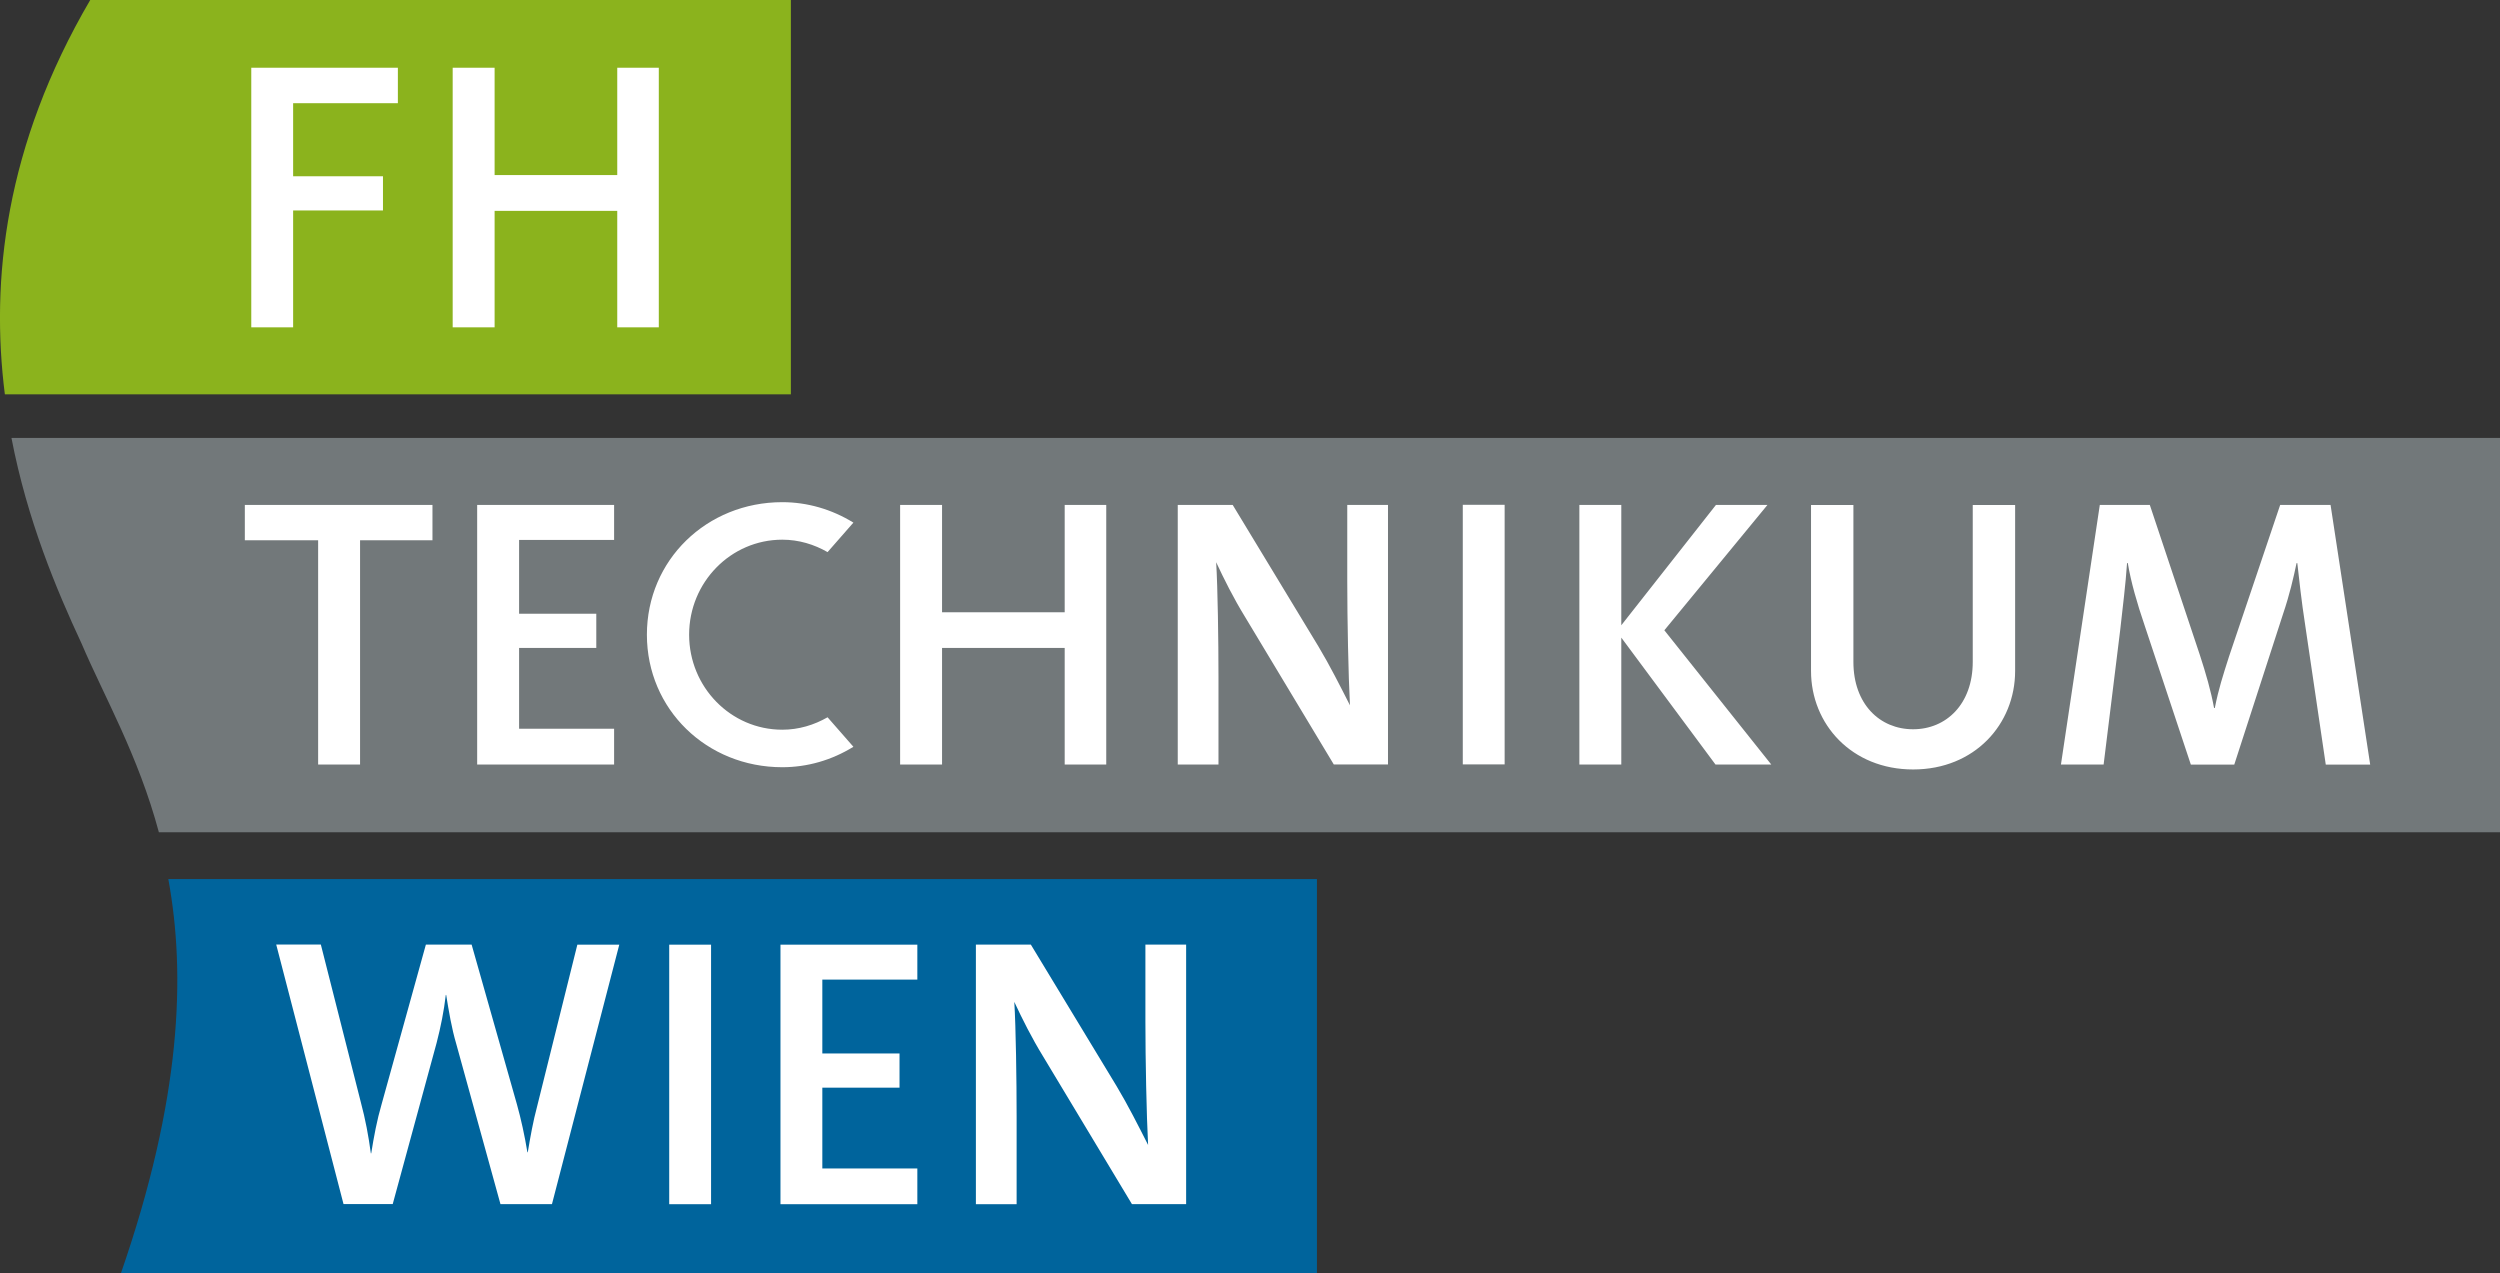
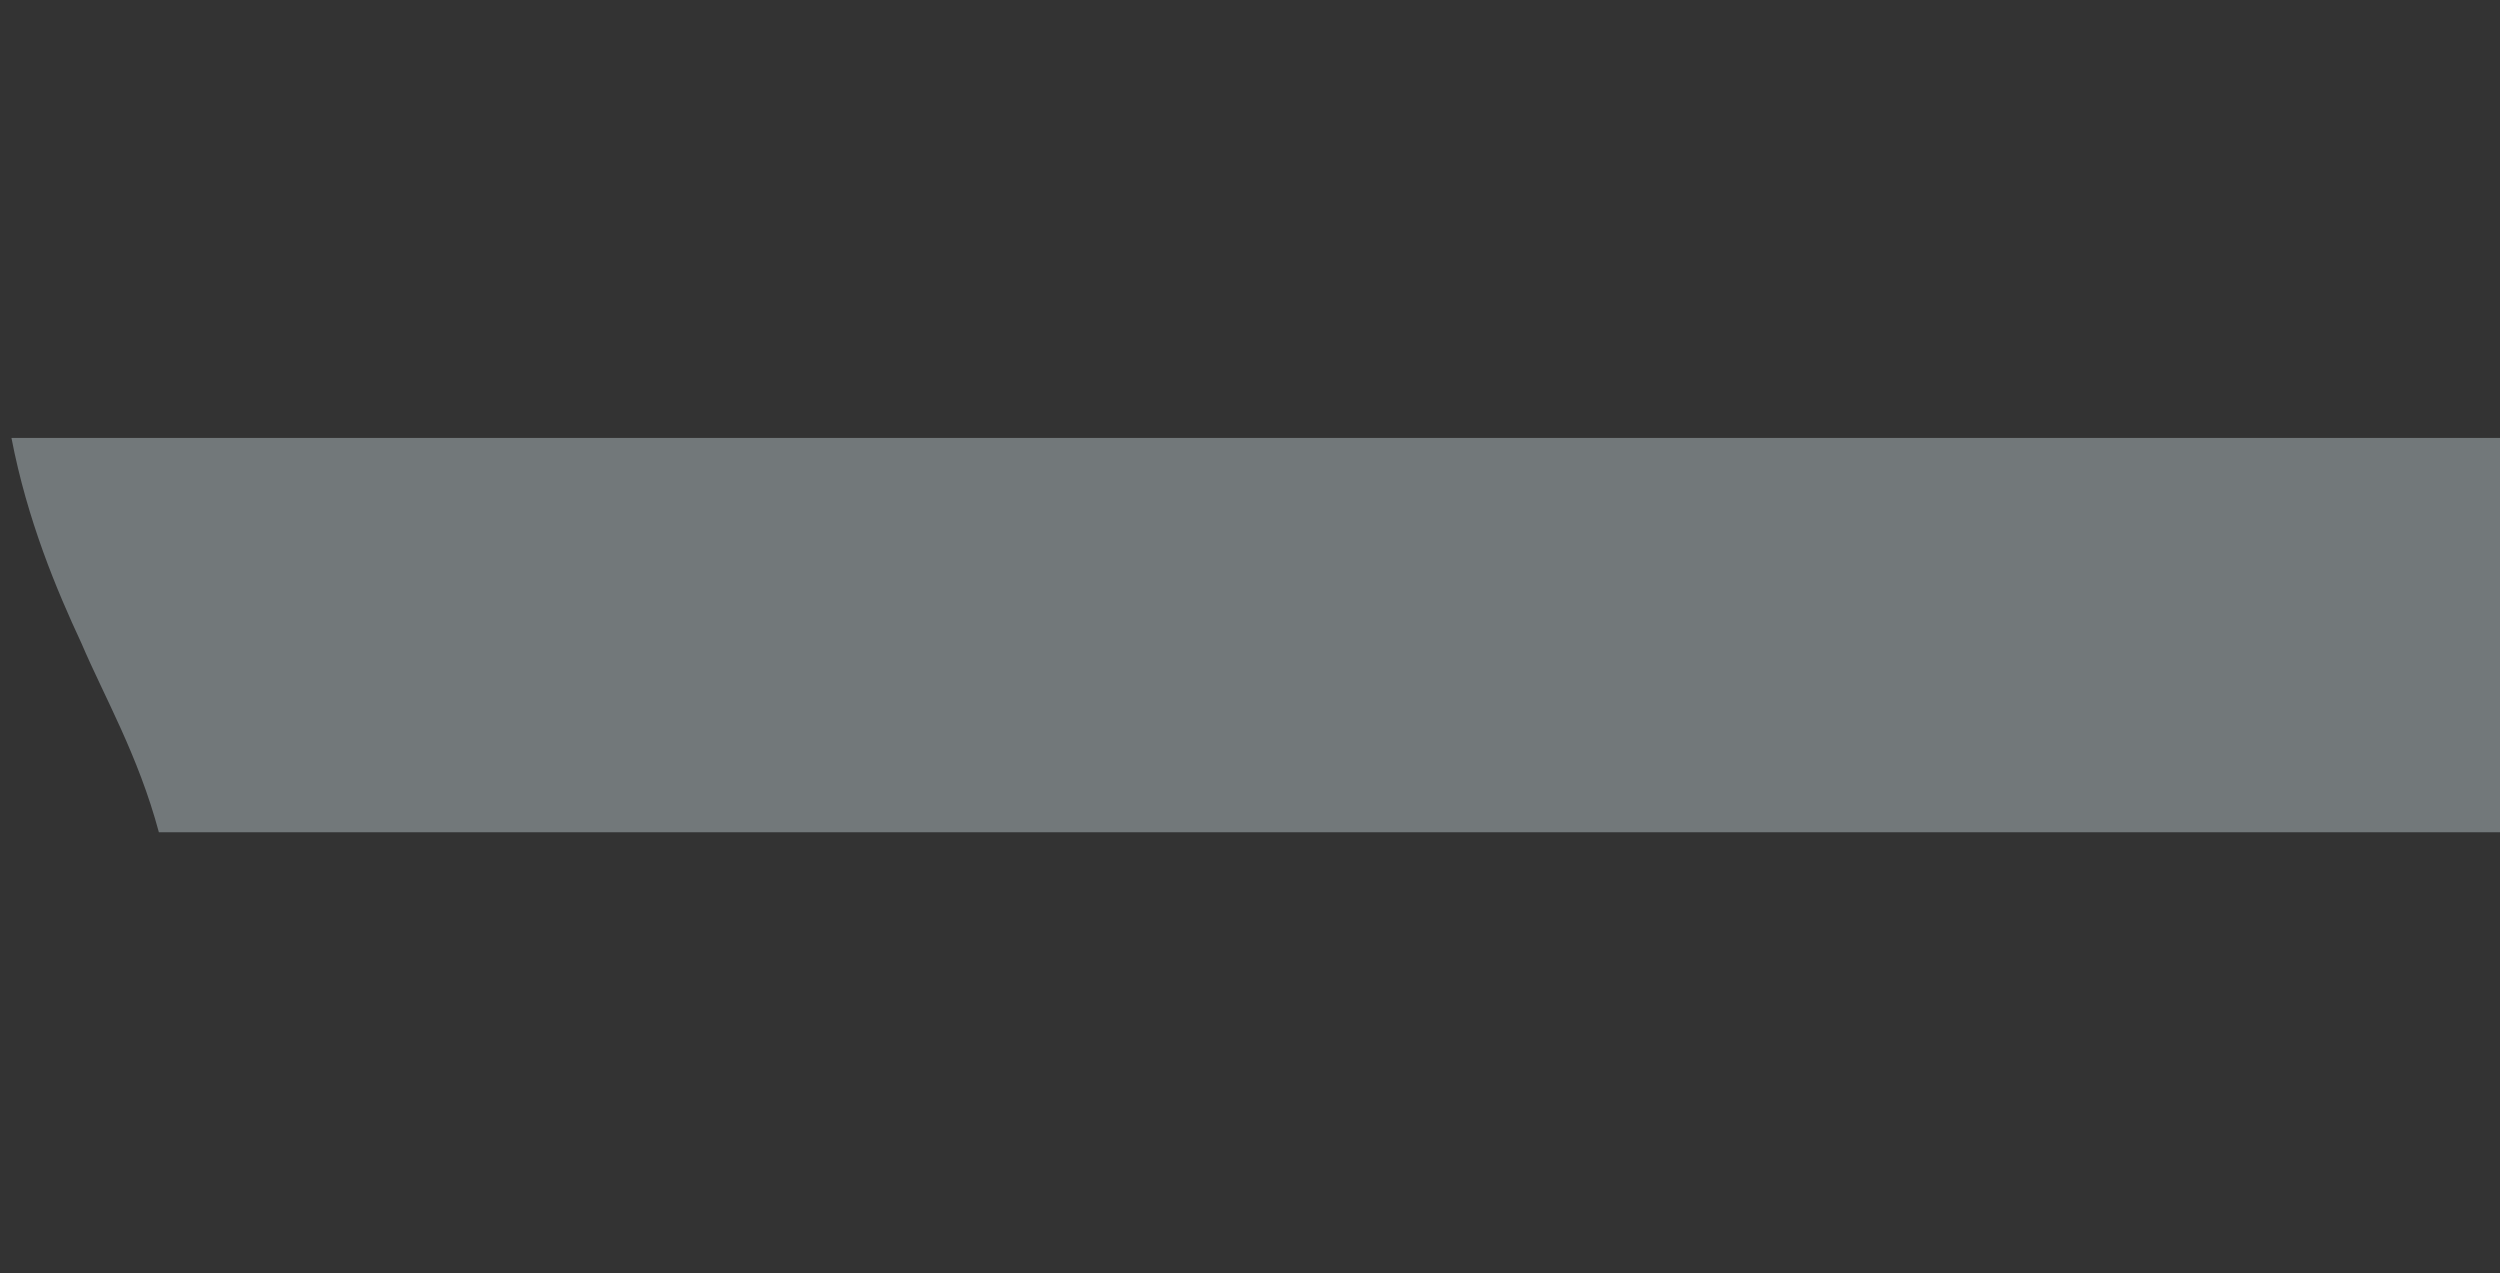
<svg xmlns="http://www.w3.org/2000/svg" id="Layer_1" data-name="Layer 1" viewBox="0 0 333.9 170.08">
  <rect x="0" y="0" width="333.9" height="170.08" fill="#333333" stroke="none" />
-   <path d="M105.63,52.67V0H12.05C.66,19.47-1.28,37.44.65,52.67h104.98Z" style="fill: #8bb31d; stroke-width: 0px;" />
  <path d="M333.9,111.16v-52.67H1.53c2.11,10.98,6.03,20.31,9.35,27.43,3.05,7.16,7.56,14.9,10.34,25.24h312.68Z" style="fill: #72787a; stroke-width: 0px;" />
-   <path d="M175.89,170.08v-52.67H22.48c2.35,12.76,1.76,29.34-6.34,52.67h159.75Z" style="fill: #00649c; stroke-width: 0px;" />
-   <path d="M82.71,126.17h-5.6l-5.39,21.67c-.51,1.9-.87,3.9-1.23,6.06h-.05c-.36-2.21-.87-4.52-1.39-6.37l-6.06-21.37h-6.11l-5.91,21.31c-.62,2.11-1.03,4.31-1.39,6.57h-.05c-.31-2.31-.72-4.52-1.34-6.83l-5.34-21.06h-5.96l8.99,34.67h6.57l5.86-21.52c.56-2.16.98-4.26,1.23-6.42h.05c.36,2.21.72,4.42,1.34,6.52l5.91,21.42h6.88l8.99-34.65ZM94.97,160.83v-34.66h-5.59v34.66h5.59ZM122.52,160.83v-4.77h-12.69v-10.79h10.31v-4.57h-10.31v-9.86h12.69v-4.67h-18.28v34.66h18.28ZM158.42,160.83v-34.67h-5.44v10.27c0,5.08.15,12.53.36,16.49-1.28-2.52-2.67-5.29-4.21-7.86l-11.45-18.9h-7.34v34.67h5.44v-11.66c0-4.93-.1-11.97-.31-15.36,1.08,2.31,2.31,4.78,3.85,7.29l11.86,19.72h7.24s0,0,0,0ZM53.14,13.78v-4.73h-19.58v34.67h5.59v-15.61h12v-4.57h-12v-9.76h13.99ZM87.99,43.72V9.05h-5.55v14.33h-16.38v-14.33h-5.6v34.67h5.6v-15.56h16.38v15.56h5.55ZM57.76,72.16v-4.72h-25.06v4.72h9.79v29.95h5.6v-29.95h9.67ZM147.75,102.11v-34.67h-5.55v14.33h-16.38v-14.33h-5.6v34.67h5.6v-15.57h16.38v15.57h5.55ZM185.38,102.11v-34.67h-5.44v10.27c0,5.08.15,12.53.36,16.49-1.28-2.52-2.67-5.29-4.21-7.86l-11.45-18.9h-7.34v34.67h5.44v-11.66c0-4.93-.1-11.97-.31-15.36,1.08,2.31,2.31,4.78,3.85,7.29l11.86,19.72h7.24s0,.01,0,.01ZM200.96,102.09v-34.67h-5.59v34.67h5.59ZM236.57,102.11l-14.28-17.93,13.77-16.74h-6.88l-12.64,16.07v-16.07h-5.6v34.67h5.6v-16.95l12.58,16.95h7.45ZM316.56,102.11l-5.29-34.67h-6.73l-6.83,20.24c-.82,2.57-1.39,4.31-1.9,6.88h-.1c-.41-2.26-1.08-4.57-1.9-7.09l-6.68-20.03h-6.68l-5.19,34.67h5.7l2.21-17.92c.36-3.29.72-6.01.92-8.99h.1c.41,2.52,1.28,5.5,2.21,8.22l6.21,18.7h5.8l6.52-20.13c.87-2.57,1.39-4.83,1.8-6.78h.1c.26,2.26.51,4.78,1.08,8.47l2.72,18.44h5.93s0-.01,0-.01ZM82.02,102.11v-4.78h-12.69v-10.79h10.31v-4.57h-10.31v-9.86h12.69v-4.67h-18.29v34.67h18.29ZM269.14,89.62v-22.17h-5.66v20.95c0,5.62-3.52,9-7.97,9s-7.97-3.37-7.97-9v-20.95h-5.66v22.17c0,7.09,5.42,13.15,13.64,13.15s13.62-6.06,13.62-13.15ZM113.98,69.8c-2.91-1.79-6.17-2.73-9.5-2.73-10.09,0-18.08,7.73-18.08,17.7s7.99,17.7,18.08,17.7c3.33,0,6.59-.93,9.5-2.73l-3.45-3.94c-1.8,1.03-3.84,1.66-6.05,1.66-6.87,0-12.44-5.68-12.44-12.69s5.57-12.69,12.44-12.69c2.21,0,4.26.63,6.05,1.66,0,0,3.45-3.94,3.45-3.94Z" style="fill: #fff; stroke-width: 0px;" />
</svg>